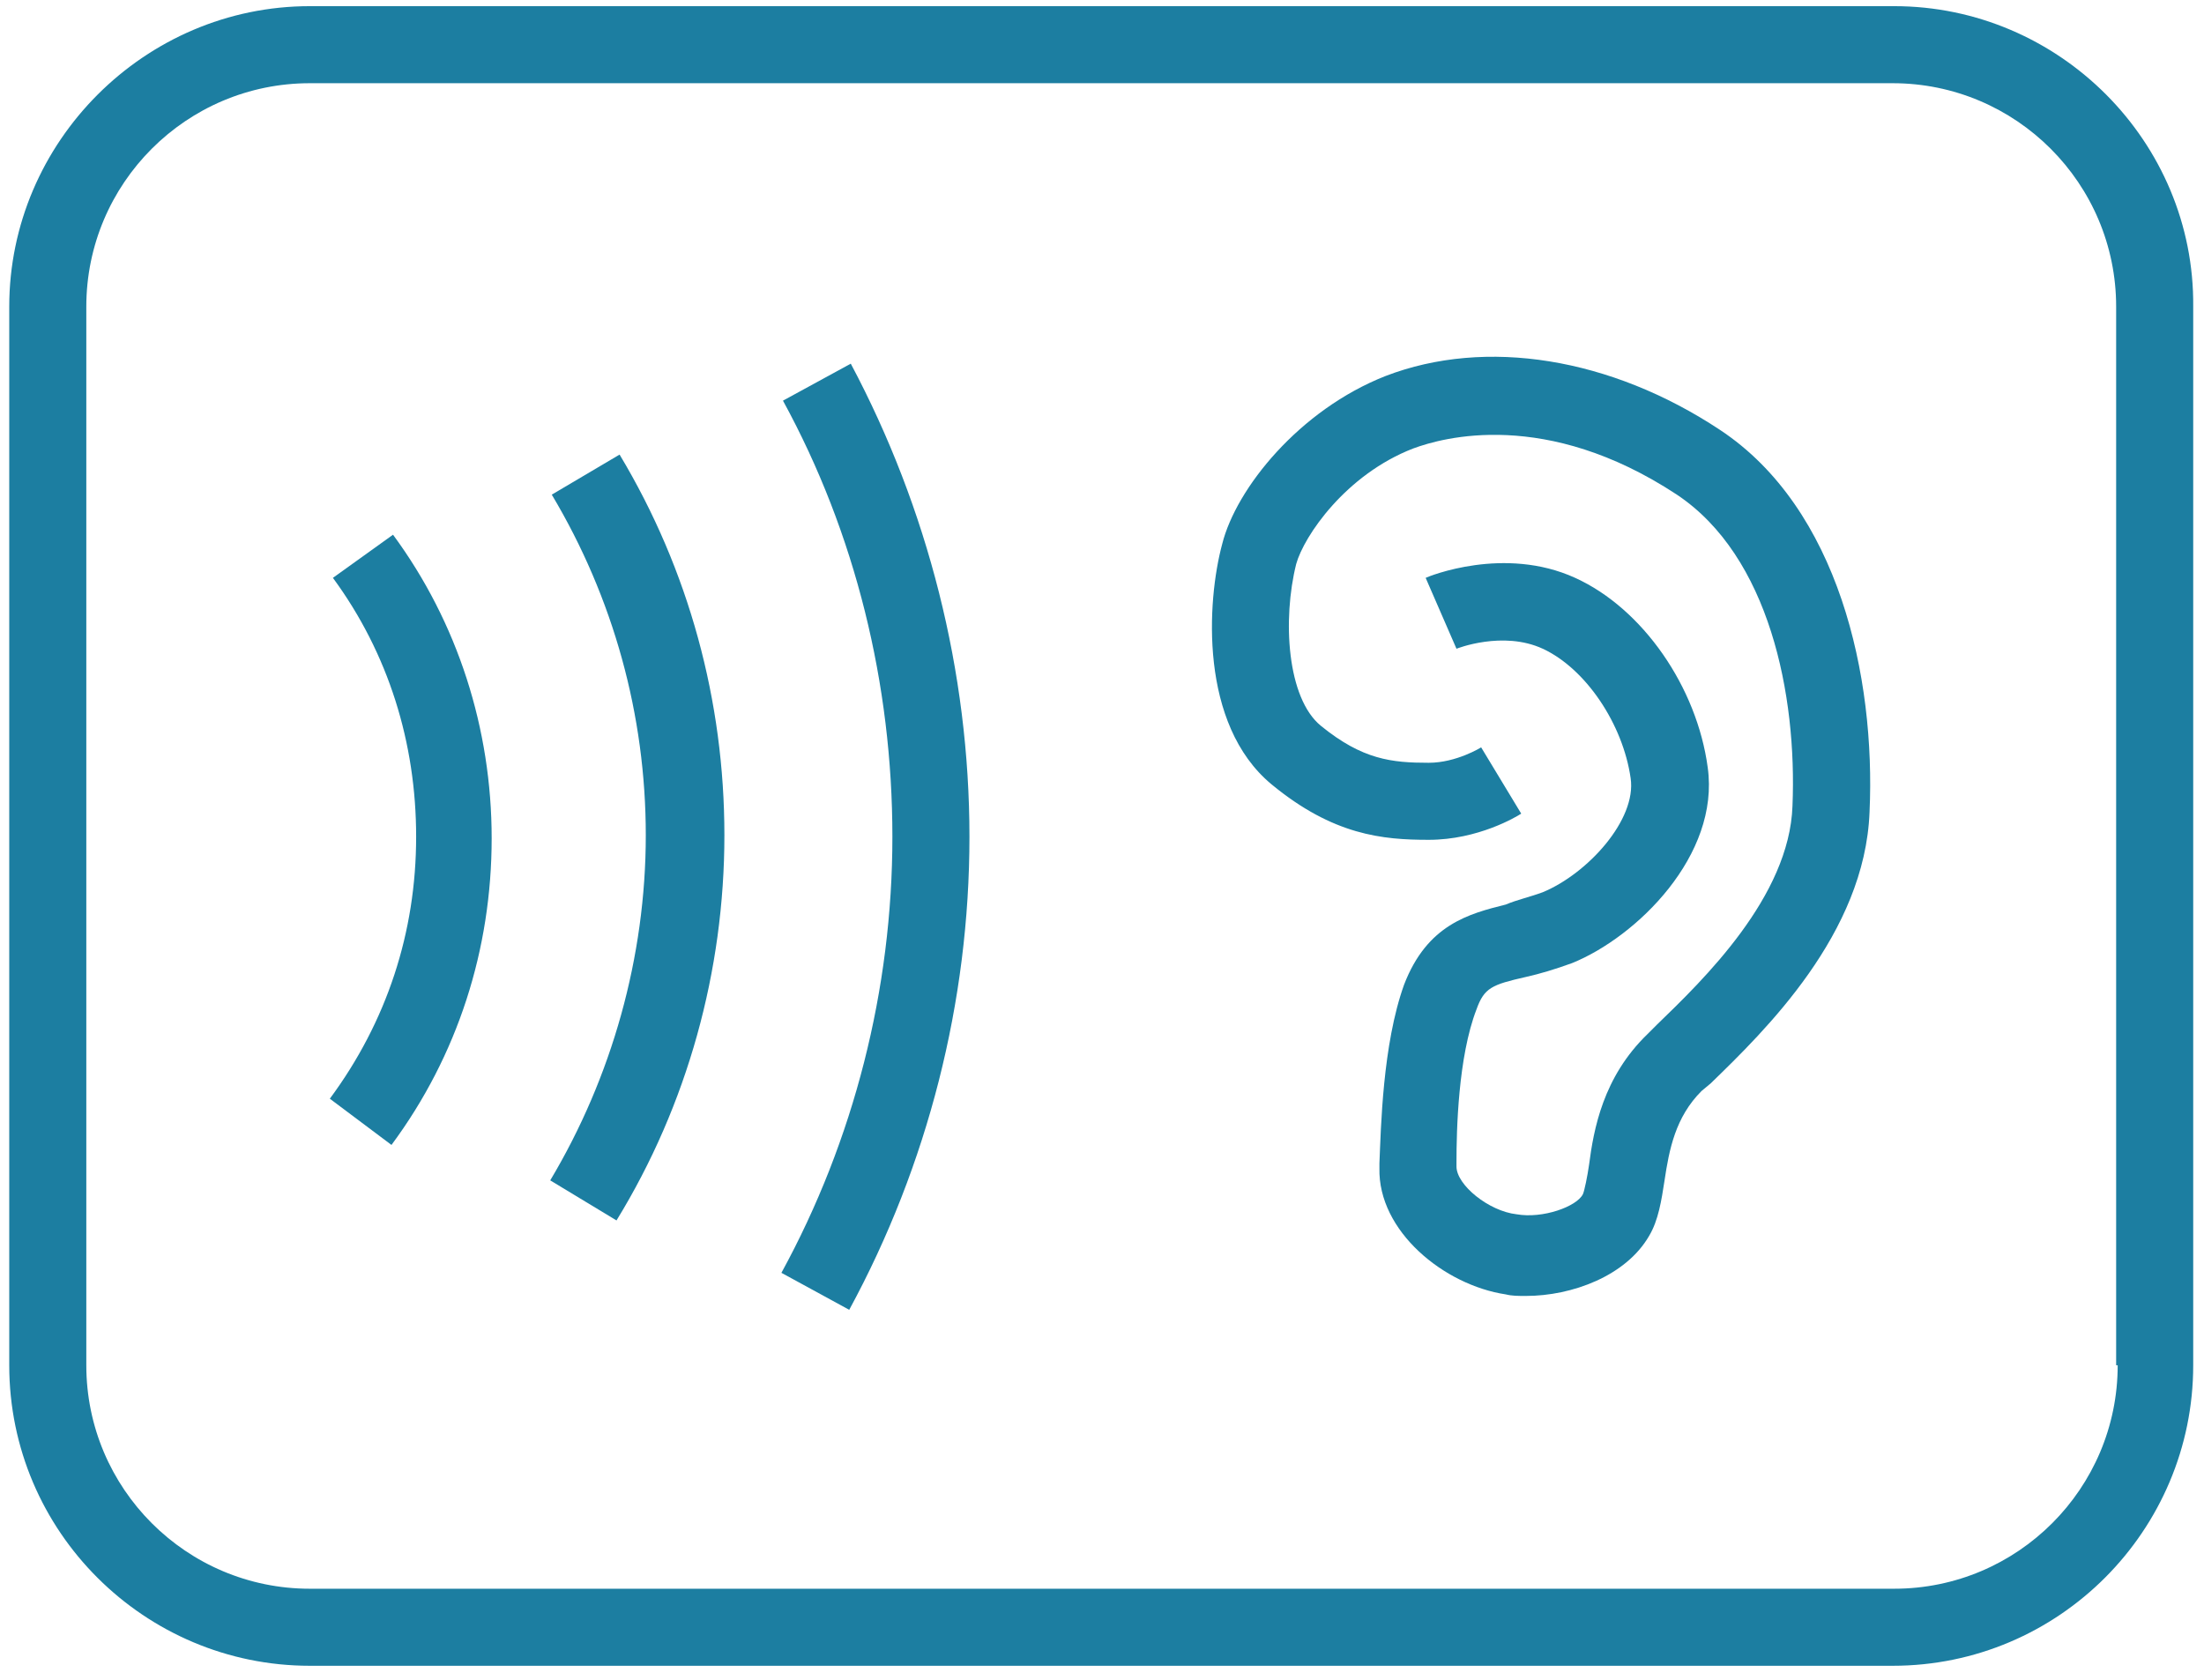
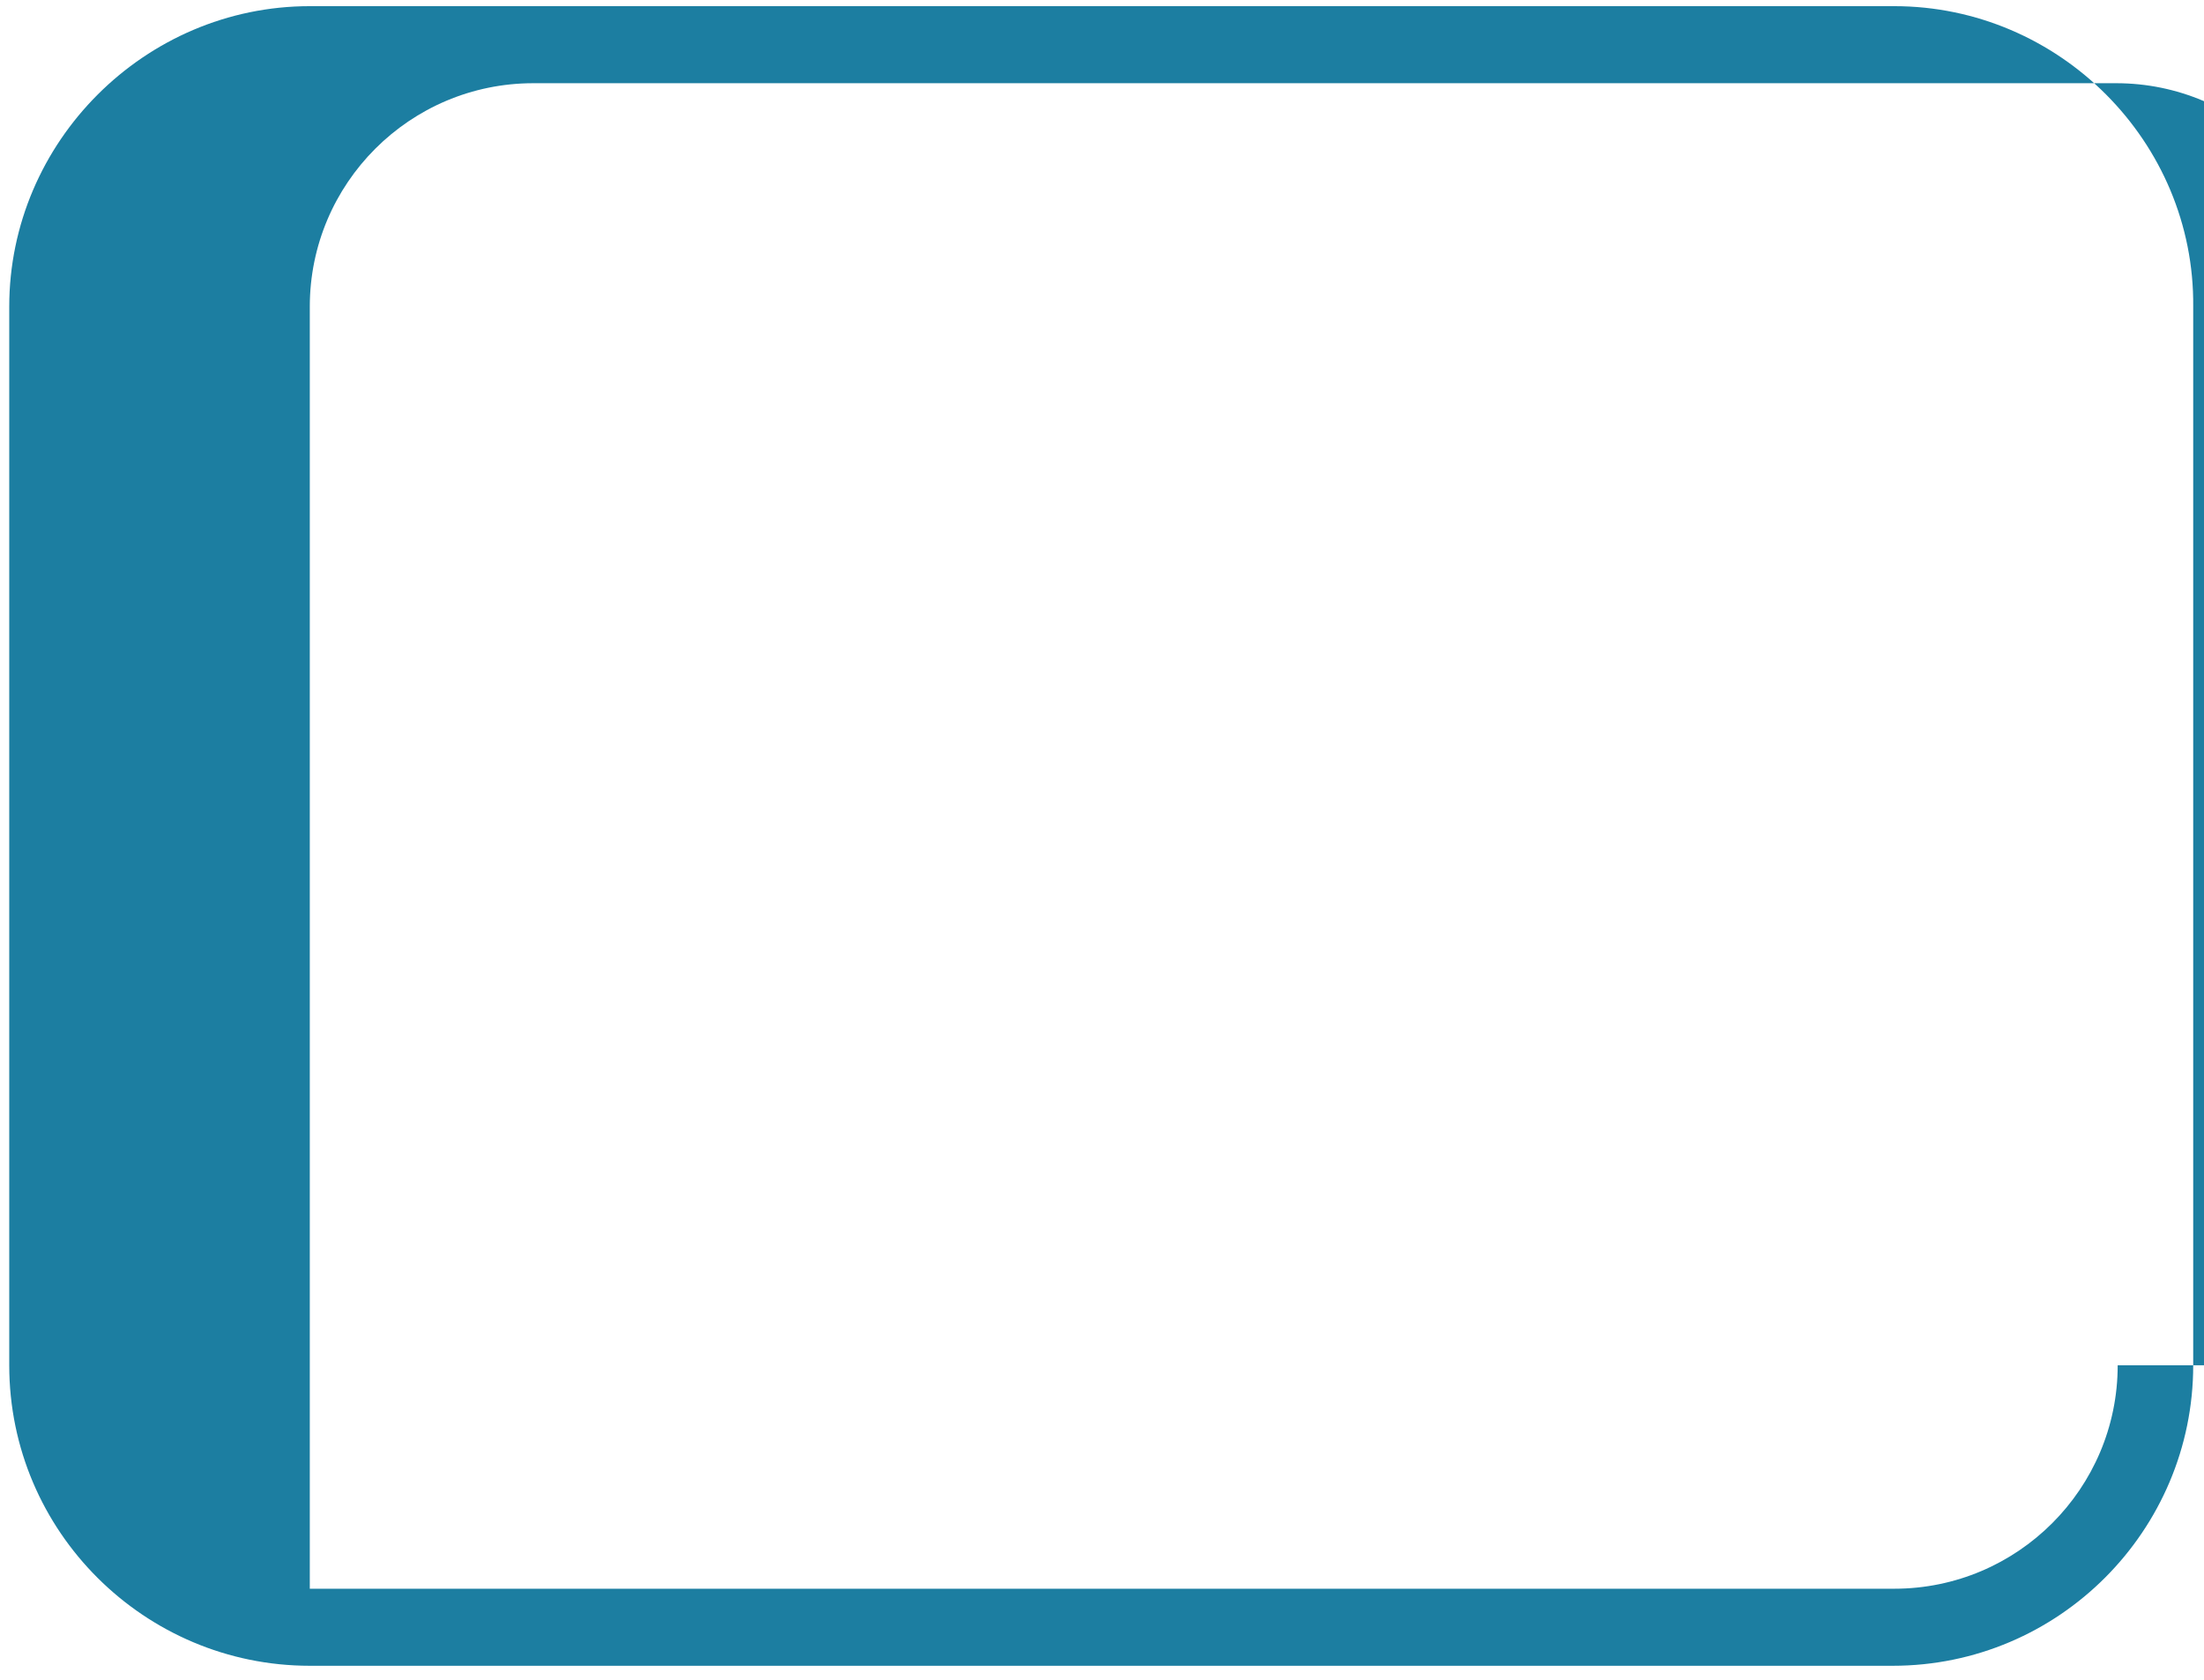
<svg xmlns="http://www.w3.org/2000/svg" version="1.1" id="Ebene_1" x="0px" y="0px" viewBox="0 0 143 109" style="enable-background:new 0 0 143 109;" xml:space="preserve">
  <style type="text/css">
	.st0{fill:#1C7EA1;}
</style>
  <g>
-     <path class="st0" d="M122.9,0.4H20.1C9.4,0.4,0.6,9.2,0.6,19.9v68.7c0,10.8,8.8,19.5,19.5,19.5h102.7c10.8,0,19.5-8.8,19.5-19.5   V19.9C142.4,9.2,133.6,0.4,122.9,0.4z M137.4,88.6c0,8-6.5,14.5-14.5,14.5H20.1c-8,0-14.5-6.5-14.5-14.5V19.9   c0-8,6.5-14.5,14.5-14.5h102.7c8,0,14.5,6.5,14.5,14.5v68.7H137.4z" />
-     <path class="st0" d="M50.8,26c4.7,8.6,7.1,18.4,7.1,28.3S55.4,74,50.7,82.6l4.4,2.4c5.1-9.4,7.8-20,7.8-30.7S60.2,33,55.2,23.6   L50.8,26z" />
-     <path class="st0" d="M35.8,32.1c4,6.7,6.1,14.3,6.1,22.1c0,7.9-2.2,15.7-6.2,22.4l4.3,2.6c4.6-7.5,7-16.2,7-25   c0-8.7-2.3-17.2-6.8-24.7L35.8,32.1z" />
-     <path class="st0" d="M21.6,37.5c3.6,4.9,5.4,10.7,5.4,16.8c0,6.2-1.9,12-5.6,17l4,3c4.3-5.8,6.5-12.7,6.5-19.9   c0-7.1-2.2-14-6.4-19.7L21.6,37.5z" />
-     <path class="st0" d="M111.6,27.9c-7.1-4.7-15.2-6-21.7-3.5c-5.6,2.2-9.7,7.3-10.6,10.9c-1,3.7-1.5,11.7,3.2,15.6   c4,3.3,7.2,3.6,10.2,3.6c3.2,0,5.7-1.5,6-1.7l-2.6-4.3c0,0-1.6,1-3.4,1c-2.4,0-4.3-0.2-7-2.4c-2.2-1.8-2.5-6.9-1.6-10.5   c0.5-1.8,3.2-5.8,7.6-7.5c1.9-0.7,8.6-2.6,17.1,3c6,4,7.8,13,7.5,20.2c-0.2,5.9-5.8,11.3-8.8,14.2l-0.6,0.6   c-2.9,2.8-3.5,6.2-3.8,8.5c-0.1,0.7-0.3,1.7-0.4,1.9c-0.4,0.8-2.6,1.6-4.3,1.3c-1.8-0.2-3.9-1.9-3.9-3.1v-0.3c0-2,0.1-6.8,1.3-9.9   c0.5-1.4,1-1.6,3.2-2.1c0.9-0.2,1.9-0.5,3-0.9c4.2-1.7,9.6-7,8.8-12.7c-0.7-5.2-4.2-10.3-8.6-12.3c-4.6-2.1-9.5-0.1-9.7,0l2,4.6   c0,0,3-1.2,5.6,0c2.8,1.3,5.2,4.9,5.7,8.4c0.4,2.7-2.8,6.2-5.7,7.4c-0.8,0.3-1.7,0.5-2.4,0.8c-2.4,0.6-5.1,1.3-6.6,5.2   c-1.4,3.9-1.5,9.3-1.6,11.6v0.3c-0.1,4.1,4.2,7.6,8.2,8.2c0.4,0.1,0.8,0.1,1.3,0.1c3,0,6.5-1.3,8-3.9c0.6-1,0.8-2.3,1-3.6   c0.3-2,0.7-4.1,2.4-5.8l0.6-0.5c3.5-3.4,10-9.7,10.3-17.6C121.7,43.9,119.3,33,111.6,27.9z" />
+     <path class="st0" d="M122.9,0.4H20.1C9.4,0.4,0.6,9.2,0.6,19.9v68.7c0,10.8,8.8,19.5,19.5,19.5h102.7c10.8,0,19.5-8.8,19.5-19.5   V19.9C142.4,9.2,133.6,0.4,122.9,0.4z M137.4,88.6c0,8-6.5,14.5-14.5,14.5H20.1V19.9   c0-8,6.5-14.5,14.5-14.5h102.7c8,0,14.5,6.5,14.5,14.5v68.7H137.4z" />
  </g>
</svg>